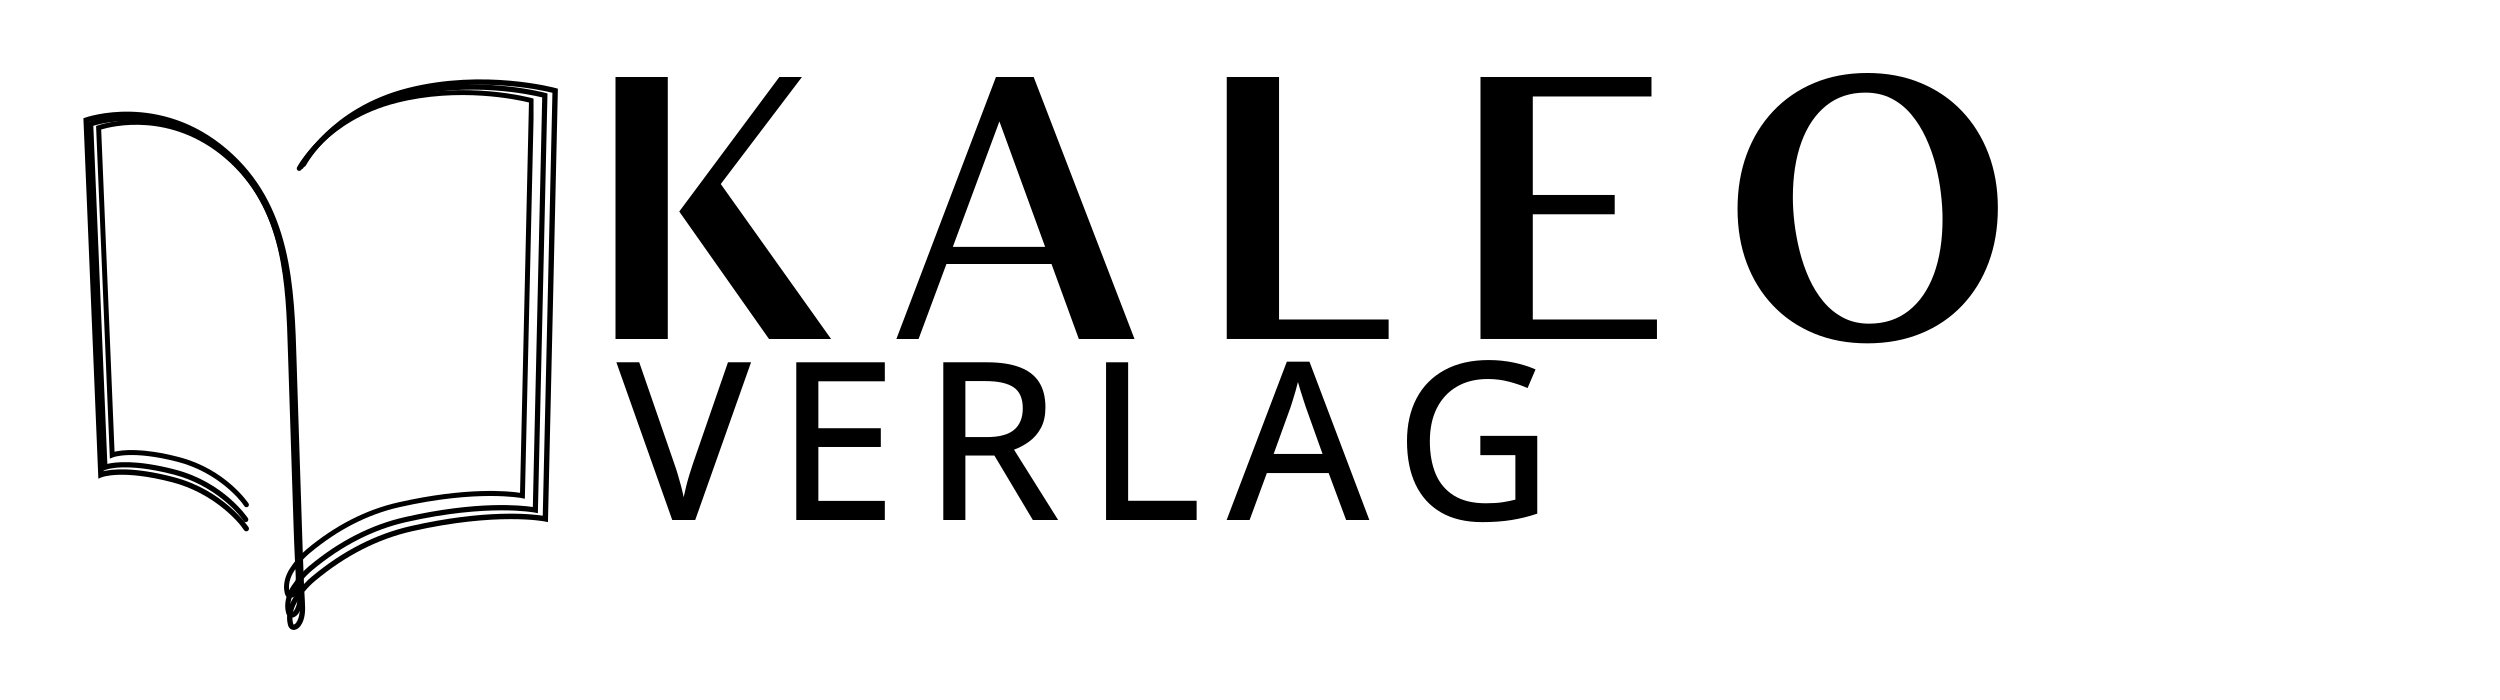
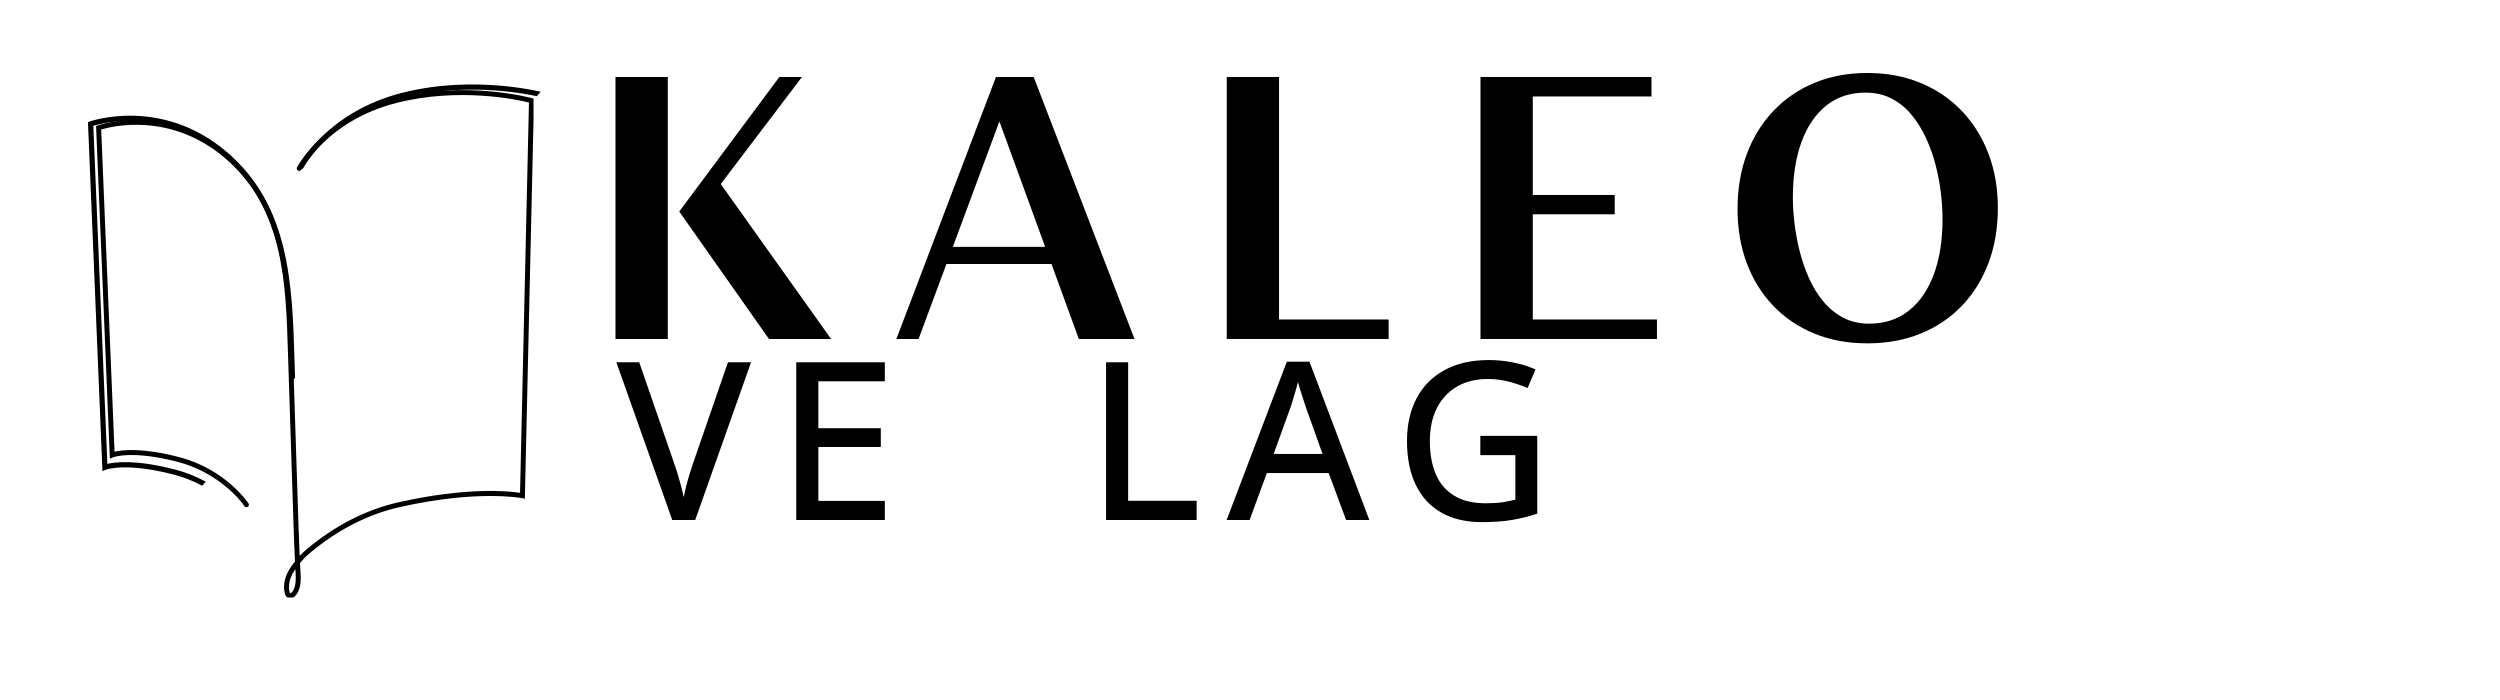
<svg xmlns="http://www.w3.org/2000/svg" width="1000" zoomAndPan="magnify" viewBox="0 0 750 210" height="280" preserveAspectRatio="xMidYMid meet" version="1.0">
  <defs>
    <g />
    <clipPath id="2dca04140b">
-       <path d="M 25 23 L 167.5 23 L 167.5 189 L 25 189 Z M 25 23 " clip-rule="nonzero" />
-     </clipPath>
+       </clipPath>
    <clipPath id="08cfd5c395">
-       <path d="M 26.371 25 L 164.371 25 L 164.371 185.656 L 26.371 185.656 Z M 26.371 25 " clip-rule="nonzero" />
+       <path d="M 26.371 25 L 164.371 25 L 26.371 185.656 Z M 26.371 25 " clip-rule="nonzero" />
    </clipPath>
    <clipPath id="6f7c235117">
      <path d="M 28.809 27 L 160.059 27 L 160.059 179.254 L 28.809 179.254 Z M 28.809 27 " clip-rule="nonzero" />
    </clipPath>
  </defs>
  <g fill="#000000" fill-opacity="1">
    <g transform="translate(175.806, 101.692)">
      <g>
        <path d="M 24.531 0 L 8.844 0 L 8.844 -78.594 L 24.531 -78.594 Z M 73.516 0 L 54.891 0 L 27.969 -38.234 L 58 -78.594 L 64.781 -78.594 L 40.422 -46.484 Z M 73.516 0 " />
      </g>
    </g>
  </g>
  <g fill="#000000" fill-opacity="1">
    <g transform="translate(267.931, 101.692)">
      <g>
        <path d="M 72.422 0 L 55.719 0 L 47.516 -22.5 L 16 -22.5 L 7.641 0 L 0.984 0 L 30.859 -78.594 L 42.172 -78.594 Z M 31.891 -65.266 L 17.922 -27.641 L 45.609 -27.641 Z M 31.891 -65.266 " />
      </g>
    </g>
  </g>
  <g fill="#000000" fill-opacity="1">
    <g transform="translate(359.182, 101.692)">
      <g>
        <path d="M 57.406 0 L 8.844 0 L 8.844 -78.594 L 24.531 -78.594 L 24.531 -5.844 L 57.406 -5.844 Z M 57.406 0 " />
      </g>
    </g>
  </g>
  <g fill="#000000" fill-opacity="1">
    <g transform="translate(435.304, 101.692)">
      <g>
        <path d="M 61.781 0 L 8.844 0 L 8.844 -78.594 L 60.141 -78.594 L 60.141 -72.75 L 24.531 -72.75 L 24.531 -43.203 L 49.109 -43.203 L 49.109 -37.406 L 24.531 -37.406 L 24.531 -5.844 L 61.781 -5.844 Z M 61.781 0 " />
      </g>
    </g>
  </g>
  <g fill="#000000" fill-opacity="1">
    <g transform="translate(516.888, 101.692)">
      <g>
        <path d="M 43.312 1.312 C 37.445 1.312 32.129 0.328 27.359 -1.641 C 22.586 -3.609 18.484 -6.395 15.047 -10 C 11.609 -13.602 8.969 -17.863 7.125 -22.781 C 5.289 -27.695 4.375 -33.102 4.375 -39 C 4.375 -44.969 5.289 -50.438 7.125 -55.406 C 8.969 -60.375 11.609 -64.68 15.047 -68.328 C 18.484 -71.973 22.586 -74.797 27.359 -76.797 C 32.129 -78.797 37.445 -79.797 43.312 -79.797 C 49.176 -79.797 54.5 -78.801 59.281 -76.812 C 64.07 -74.832 68.195 -72.031 71.656 -68.406 C 75.113 -64.781 77.781 -60.5 79.656 -55.562 C 81.531 -50.633 82.469 -45.203 82.469 -39.266 C 82.469 -33.297 81.539 -27.832 79.688 -22.875 C 77.832 -17.926 75.18 -13.641 71.734 -10.016 C 68.297 -6.398 64.172 -3.609 59.359 -1.641 C 54.555 0.328 49.207 1.312 43.312 1.312 Z M 43.859 -4.594 C 48.516 -4.594 52.484 -5.895 55.766 -8.5 C 59.047 -11.102 61.551 -14.75 63.281 -19.438 C 65.008 -24.133 65.875 -29.656 65.875 -36 C 65.875 -38.395 65.707 -40.984 65.375 -43.766 C 65.051 -46.555 64.523 -49.363 63.797 -52.188 C 63.066 -55.008 62.098 -57.723 60.891 -60.328 C 59.691 -62.93 58.242 -65.25 56.547 -67.281 C 54.859 -69.32 52.867 -70.938 50.578 -72.125 C 48.285 -73.312 45.664 -73.906 42.719 -73.906 C 38.125 -73.906 34.207 -72.602 30.969 -70 C 27.727 -67.395 25.25 -63.734 23.531 -59.016 C 21.82 -54.297 20.969 -48.754 20.969 -42.391 C 20.969 -40.055 21.129 -37.504 21.453 -34.734 C 21.785 -31.973 22.305 -29.172 23.016 -26.328 C 23.734 -23.484 24.672 -20.77 25.828 -18.188 C 26.992 -15.602 28.422 -13.289 30.109 -11.25 C 31.805 -9.207 33.789 -7.586 36.062 -6.391 C 38.344 -5.191 40.941 -4.594 43.859 -4.594 Z M 43.859 -4.594 " />
      </g>
    </g>
  </g>
  <g clip-path="url(#2dca04140b)">
    <path fill="#000000" d="M 89.805 179.527 C 89.711 179.66 89.621 179.797 89.527 179.934 C 87.961 182.246 87.375 184.805 87.914 186.957 C 88 187.289 88.066 187.359 88.082 187.371 C 88.312 187.348 88.613 187.152 88.836 186.84 C 90.035 185.156 90 182.812 89.852 180.359 C 89.836 180.082 89.82 179.805 89.805 179.527 Z M 88.102 188.988 C 87.75 188.988 87.418 188.879 87.129 188.668 C 86.645 188.309 86.461 187.773 86.355 187.348 C 85.703 184.754 86.371 181.723 88.195 179.031 C 88.68 178.312 89.172 177.637 89.672 177.004 C 89.469 173.016 89.332 169.105 89.211 165.41 L 87.402 109.555 C 86.711 86.266 85.996 62.184 66.996 45.965 C 49.246 30.812 30.148 35.57 26.676 36.617 L 31.02 141.355 C 33.402 140.777 39.855 139.941 52.035 143.113 C 67.203 147.066 74.504 158.062 74.57 158.168 C 74.812 158.547 74.695 159.043 74.324 159.281 C 73.945 159.516 73.449 159.406 73.211 159.027 C 71.496 156.316 63.852 147.855 51.625 144.672 C 36.648 140.773 30.633 143.141 30.57 143.164 L 29.508 143.602 L 29.457 142.457 L 25.02 35.484 L 25.574 35.281 C 25.789 35.203 47.82 27.48 68.039 44.742 C 87.582 61.422 88.309 85.867 89.012 109.508 L 89.141 113.738 L 90.816 165.355 C 90.922 168.516 91.039 171.836 91.195 175.215 C 91.941 174.414 92.715 173.684 93.539 172.996 C 102.773 165.293 112.762 160.188 123.23 157.816 C 145.648 152.738 159.227 154.16 162.824 154.707 L 165.727 27.836 C 162.141 26.957 143.043 22.781 122.625 27.992 C 100.191 33.719 91.848 49.484 91.766 49.645 C 91.559 50.039 91.066 50.191 90.684 49.992 C 90.289 49.789 90.133 49.301 90.332 48.906 C 90.418 48.742 99.102 32.34 122.23 26.434 C 145.211 20.566 166.555 26.383 166.762 26.438 L 167.363 26.609 L 167.352 27.23 L 164.387 156.641 L 163.441 156.445 C 163.305 156.418 149.051 153.621 123.586 159.383 C 113.367 161.699 103.605 166.695 94.57 174.23 C 93.383 175.223 92.328 176.281 91.309 177.527 C 91.355 178.438 91.406 179.352 91.461 180.266 C 91.625 183.016 91.652 185.66 90.148 187.773 C 89.797 188.27 89.152 188.84 88.395 188.965 C 88.297 188.98 88.199 188.988 88.102 188.988 " fill-opacity="1" fill-rule="nonzero" />
  </g>
  <g clip-path="url(#08cfd5c395)">
    <path fill="#000000" d="M 89.133 176.137 C 89.043 176.266 88.953 176.398 88.863 176.531 C 87.348 178.773 86.777 181.25 87.301 183.332 C 87.383 183.652 87.449 183.723 87.465 183.734 C 87.688 183.711 87.98 183.52 88.191 183.223 C 89.355 181.59 89.32 179.32 89.18 176.945 C 89.164 176.676 89.148 176.406 89.133 176.137 Z M 87.484 185.301 C 87.145 185.301 86.82 185.195 86.539 184.988 C 86.074 184.645 85.895 184.125 85.793 183.711 C 85.16 181.199 85.809 178.266 87.57 175.66 C 88.043 174.961 88.52 174.309 89.004 173.691 C 88.809 169.832 88.676 166.047 88.555 162.465 L 86.805 108.371 C 86.137 85.816 85.441 62.492 67.043 46.789 C 49.852 32.113 31.355 36.719 27.996 37.734 L 32.203 139.168 C 34.508 138.609 40.758 137.801 52.555 140.875 C 67.242 144.699 74.312 155.348 74.379 155.453 C 74.613 155.82 74.5 156.301 74.141 156.531 C 73.773 156.758 73.293 156.652 73.062 156.285 C 71.402 153.66 64 145.465 52.156 142.383 C 37.652 138.605 31.828 140.898 31.766 140.922 L 30.738 141.348 L 30.688 140.234 L 26.387 36.637 L 26.926 36.441 C 27.137 36.363 48.473 28.887 68.055 45.602 C 86.98 61.758 87.684 85.434 88.363 108.328 L 88.488 112.426 L 90.113 162.414 C 90.215 165.473 90.328 168.688 90.48 171.965 C 91.199 171.188 91.953 170.477 92.746 169.812 C 101.691 162.352 111.367 157.406 121.504 155.113 C 143.215 150.195 156.363 151.57 159.848 152.102 L 162.66 29.227 C 159.188 28.379 140.691 24.336 120.918 29.383 C 99.191 34.93 91.109 50.195 91.031 50.352 C 90.832 50.73 90.355 50.879 89.98 50.684 C 89.602 50.488 89.449 50.02 89.645 49.637 C 89.727 49.477 98.137 33.59 120.535 27.871 C 142.789 22.188 163.461 27.82 163.664 27.879 L 164.246 28.039 L 164.234 28.645 L 161.363 153.973 L 160.449 153.785 C 160.316 153.758 146.508 151.047 121.852 156.629 C 111.953 158.871 102.5 163.711 93.746 171.012 C 92.598 171.969 91.578 172.996 90.586 174.203 C 90.633 175.082 90.684 175.969 90.738 176.855 C 90.895 179.52 90.922 182.078 89.465 184.125 C 89.125 184.605 88.5 185.16 87.766 185.277 C 87.672 185.293 87.578 185.301 87.484 185.301 " fill-opacity="1" fill-rule="nonzero" />
  </g>
  <g clip-path="url(#6f7c235117)">
    <path fill="#000000" d="M 88.617 170.75 C 88.531 170.871 88.449 171 88.359 171.125 C 86.918 173.262 86.375 175.621 86.875 177.605 C 86.953 177.91 87.012 177.977 87.027 177.988 C 87.242 177.965 87.52 177.785 87.723 177.5 C 88.828 175.941 88.797 173.781 88.664 171.52 C 88.648 171.262 88.633 171.008 88.617 170.75 Z M 87.047 179.48 C 86.723 179.48 86.414 179.379 86.148 179.184 C 85.703 178.855 85.531 178.363 85.434 177.965 C 84.832 175.574 85.449 172.777 87.133 170.293 C 87.582 169.629 88.031 169.004 88.496 168.418 C 88.309 164.742 88.18 161.133 88.066 157.719 L 86.398 106.168 C 85.762 84.672 85.102 62.445 67.566 47.48 C 51.184 33.492 33.559 37.887 30.355 38.852 L 34.363 135.52 C 36.562 134.988 42.52 134.211 53.758 137.141 C 67.758 140.789 74.496 150.938 74.559 151.039 C 74.781 151.387 74.676 151.844 74.328 152.062 C 73.98 152.281 73.523 152.18 73.305 151.828 C 71.723 149.328 64.668 141.52 53.379 138.578 C 39.559 134.98 34.008 137.164 33.949 137.188 L 32.969 137.594 L 32.918 136.535 L 28.824 37.805 L 29.336 37.617 C 29.535 37.547 49.867 30.418 68.527 46.352 C 86.566 61.746 87.234 84.309 87.887 106.125 L 88.004 110.031 L 89.551 157.672 C 89.648 160.586 89.758 163.648 89.902 166.77 C 90.59 166.031 91.305 165.355 92.062 164.723 C 100.586 157.613 109.805 152.898 119.465 150.711 C 140.16 146.027 152.688 147.336 156.012 147.844 L 158.688 30.746 C 155.379 29.934 137.754 26.082 118.91 30.891 C 98.203 36.176 90.504 50.727 90.43 50.875 C 90.238 51.238 89.781 51.379 89.426 51.195 C 89.062 51.008 88.922 50.559 89.105 50.195 C 89.184 50.043 97.199 34.902 118.543 29.453 C 139.754 24.035 159.453 29.402 159.645 29.457 L 160.199 29.613 L 160.188 30.188 L 157.453 149.625 L 156.582 149.445 C 156.453 149.422 143.297 146.84 119.797 152.156 C 110.363 154.293 101.355 158.906 93.016 165.863 C 91.922 166.773 90.949 167.754 90.004 168.902 C 90.051 169.746 90.094 170.586 90.148 171.43 C 90.301 173.969 90.32 176.41 88.934 178.359 C 88.609 178.816 88.016 179.348 87.316 179.457 C 87.227 179.473 87.137 179.48 87.047 179.48 " fill-opacity="1" fill-rule="nonzero" />
  </g>
  <g fill="#000000" fill-opacity="1">
    <g transform="translate(184.909, 155.999)">
      <g>
        <path d="M 40.406 -47.312 L 23.656 0 L 16.766 0 L 0 -47.312 L 6.859 -47.312 L 17.375 -16.891 C 17.758 -15.828 18.125 -14.707 18.469 -13.531 C 18.82 -12.363 19.148 -11.195 19.453 -10.031 C 19.754 -8.863 20 -7.797 20.188 -6.828 C 20.383 -7.797 20.629 -8.863 20.922 -10.031 C 21.211 -11.195 21.539 -12.379 21.906 -13.578 C 22.27 -14.773 22.633 -15.91 23 -16.984 L 33.484 -47.312 Z M 40.406 -47.312 " />
      </g>
    </g>
  </g>
  <g fill="#000000" fill-opacity="1">
    <g transform="translate(232.54, 155.999)">
      <g>
        <path d="M 32.906 0 L 6.344 0 L 6.344 -47.312 L 32.906 -47.312 L 32.906 -41.609 L 12.969 -41.609 L 12.969 -27.531 L 31.703 -27.531 L 31.703 -21.906 L 12.969 -21.906 L 12.969 -5.734 L 32.906 -5.734 Z M 32.906 0 " />
      </g>
    </g>
  </g>
  <g fill="#000000" fill-opacity="1">
    <g transform="translate(276.645, 155.999)">
      <g>
-         <path d="M 19.375 -47.312 C 23.375 -47.312 26.672 -46.816 29.266 -45.828 C 31.867 -44.848 33.805 -43.359 35.078 -41.359 C 36.348 -39.367 36.984 -36.844 36.984 -33.781 C 36.984 -31.363 36.539 -29.32 35.656 -27.656 C 34.77 -26 33.609 -24.641 32.172 -23.578 C 30.742 -22.523 29.207 -21.695 27.562 -21.094 L 40.797 0 L 33.203 0 L 21.672 -19.344 L 12.969 -19.344 L 12.969 0 L 6.344 0 L 6.344 -47.312 Z M 18.953 -41.672 L 12.969 -41.672 L 12.969 -24.875 L 19.406 -24.875 C 23.145 -24.875 25.875 -25.602 27.594 -27.062 C 29.32 -28.52 30.188 -30.672 30.188 -33.516 C 30.188 -36.473 29.27 -38.57 27.438 -39.812 C 25.602 -41.051 22.773 -41.672 18.953 -41.672 Z M 18.953 -41.672 " />
-       </g>
+         </g>
    </g>
  </g>
  <g fill="#000000" fill-opacity="1">
    <g transform="translate(325.473, 155.999)">
      <g>
        <path d="M 6.344 0 L 6.344 -47.312 L 12.969 -47.312 L 12.969 -5.766 L 33.516 -5.766 L 33.516 0 Z M 6.344 0 " />
      </g>
    </g>
  </g>
  <g fill="#000000" fill-opacity="1">
    <g transform="translate(367.992, 155.999)">
      <g>
        <path d="M 35.844 0 L 30.609 -14.078 L 12.062 -14.078 L 6.891 0 L 0 0 L 18.062 -47.5 L 24.844 -47.5 L 42.812 0 Z M 28.766 -19.828 L 23.781 -33.781 C 23.633 -34.25 23.398 -34.957 23.078 -35.906 C 22.766 -36.863 22.453 -37.848 22.141 -38.859 C 21.828 -39.867 21.578 -40.711 21.391 -41.391 C 21.172 -40.504 20.922 -39.566 20.641 -38.578 C 20.359 -37.598 20.082 -36.68 19.812 -35.828 C 19.539 -34.984 19.32 -34.301 19.156 -33.781 L 14.109 -19.828 Z M 28.766 -19.828 " />
      </g>
    </g>
  </g>
  <g fill="#000000" fill-opacity="1">
    <g transform="translate(418.082, 155.999)">
      <g>
        <path d="M 26.016 -25.234 L 43.094 -25.234 L 43.094 -1.906 C 40.613 -1.062 38.055 -0.426 35.422 0 C 32.797 0.426 29.844 0.641 26.562 0.641 C 21.688 0.641 17.578 -0.328 14.234 -2.266 C 10.891 -4.203 8.348 -6.984 6.609 -10.609 C 4.879 -14.234 4.016 -18.594 4.016 -23.688 C 4.016 -28.582 4.973 -32.852 6.891 -36.5 C 8.805 -40.145 11.598 -42.969 15.266 -44.969 C 18.93 -46.977 23.352 -47.984 28.531 -47.984 C 31.125 -47.984 33.613 -47.734 36 -47.234 C 38.383 -46.742 40.578 -46.055 42.578 -45.172 L 40.188 -39.578 C 38.5 -40.328 36.633 -40.969 34.594 -41.5 C 32.562 -42.031 30.457 -42.297 28.281 -42.297 C 24.656 -42.297 21.539 -41.523 18.938 -39.984 C 16.344 -38.453 14.348 -36.297 12.953 -33.516 C 11.566 -30.734 10.875 -27.438 10.875 -23.625 C 10.875 -19.883 11.453 -16.625 12.609 -13.844 C 13.773 -11.062 15.598 -8.895 18.078 -7.344 C 20.566 -5.789 23.766 -5.016 27.672 -5.016 C 29.629 -5.016 31.301 -5.117 32.688 -5.328 C 34.082 -5.547 35.363 -5.805 36.531 -6.109 L 36.531 -19.453 L 26.016 -19.453 Z M 26.016 -25.234 " />
      </g>
    </g>
  </g>
</svg>